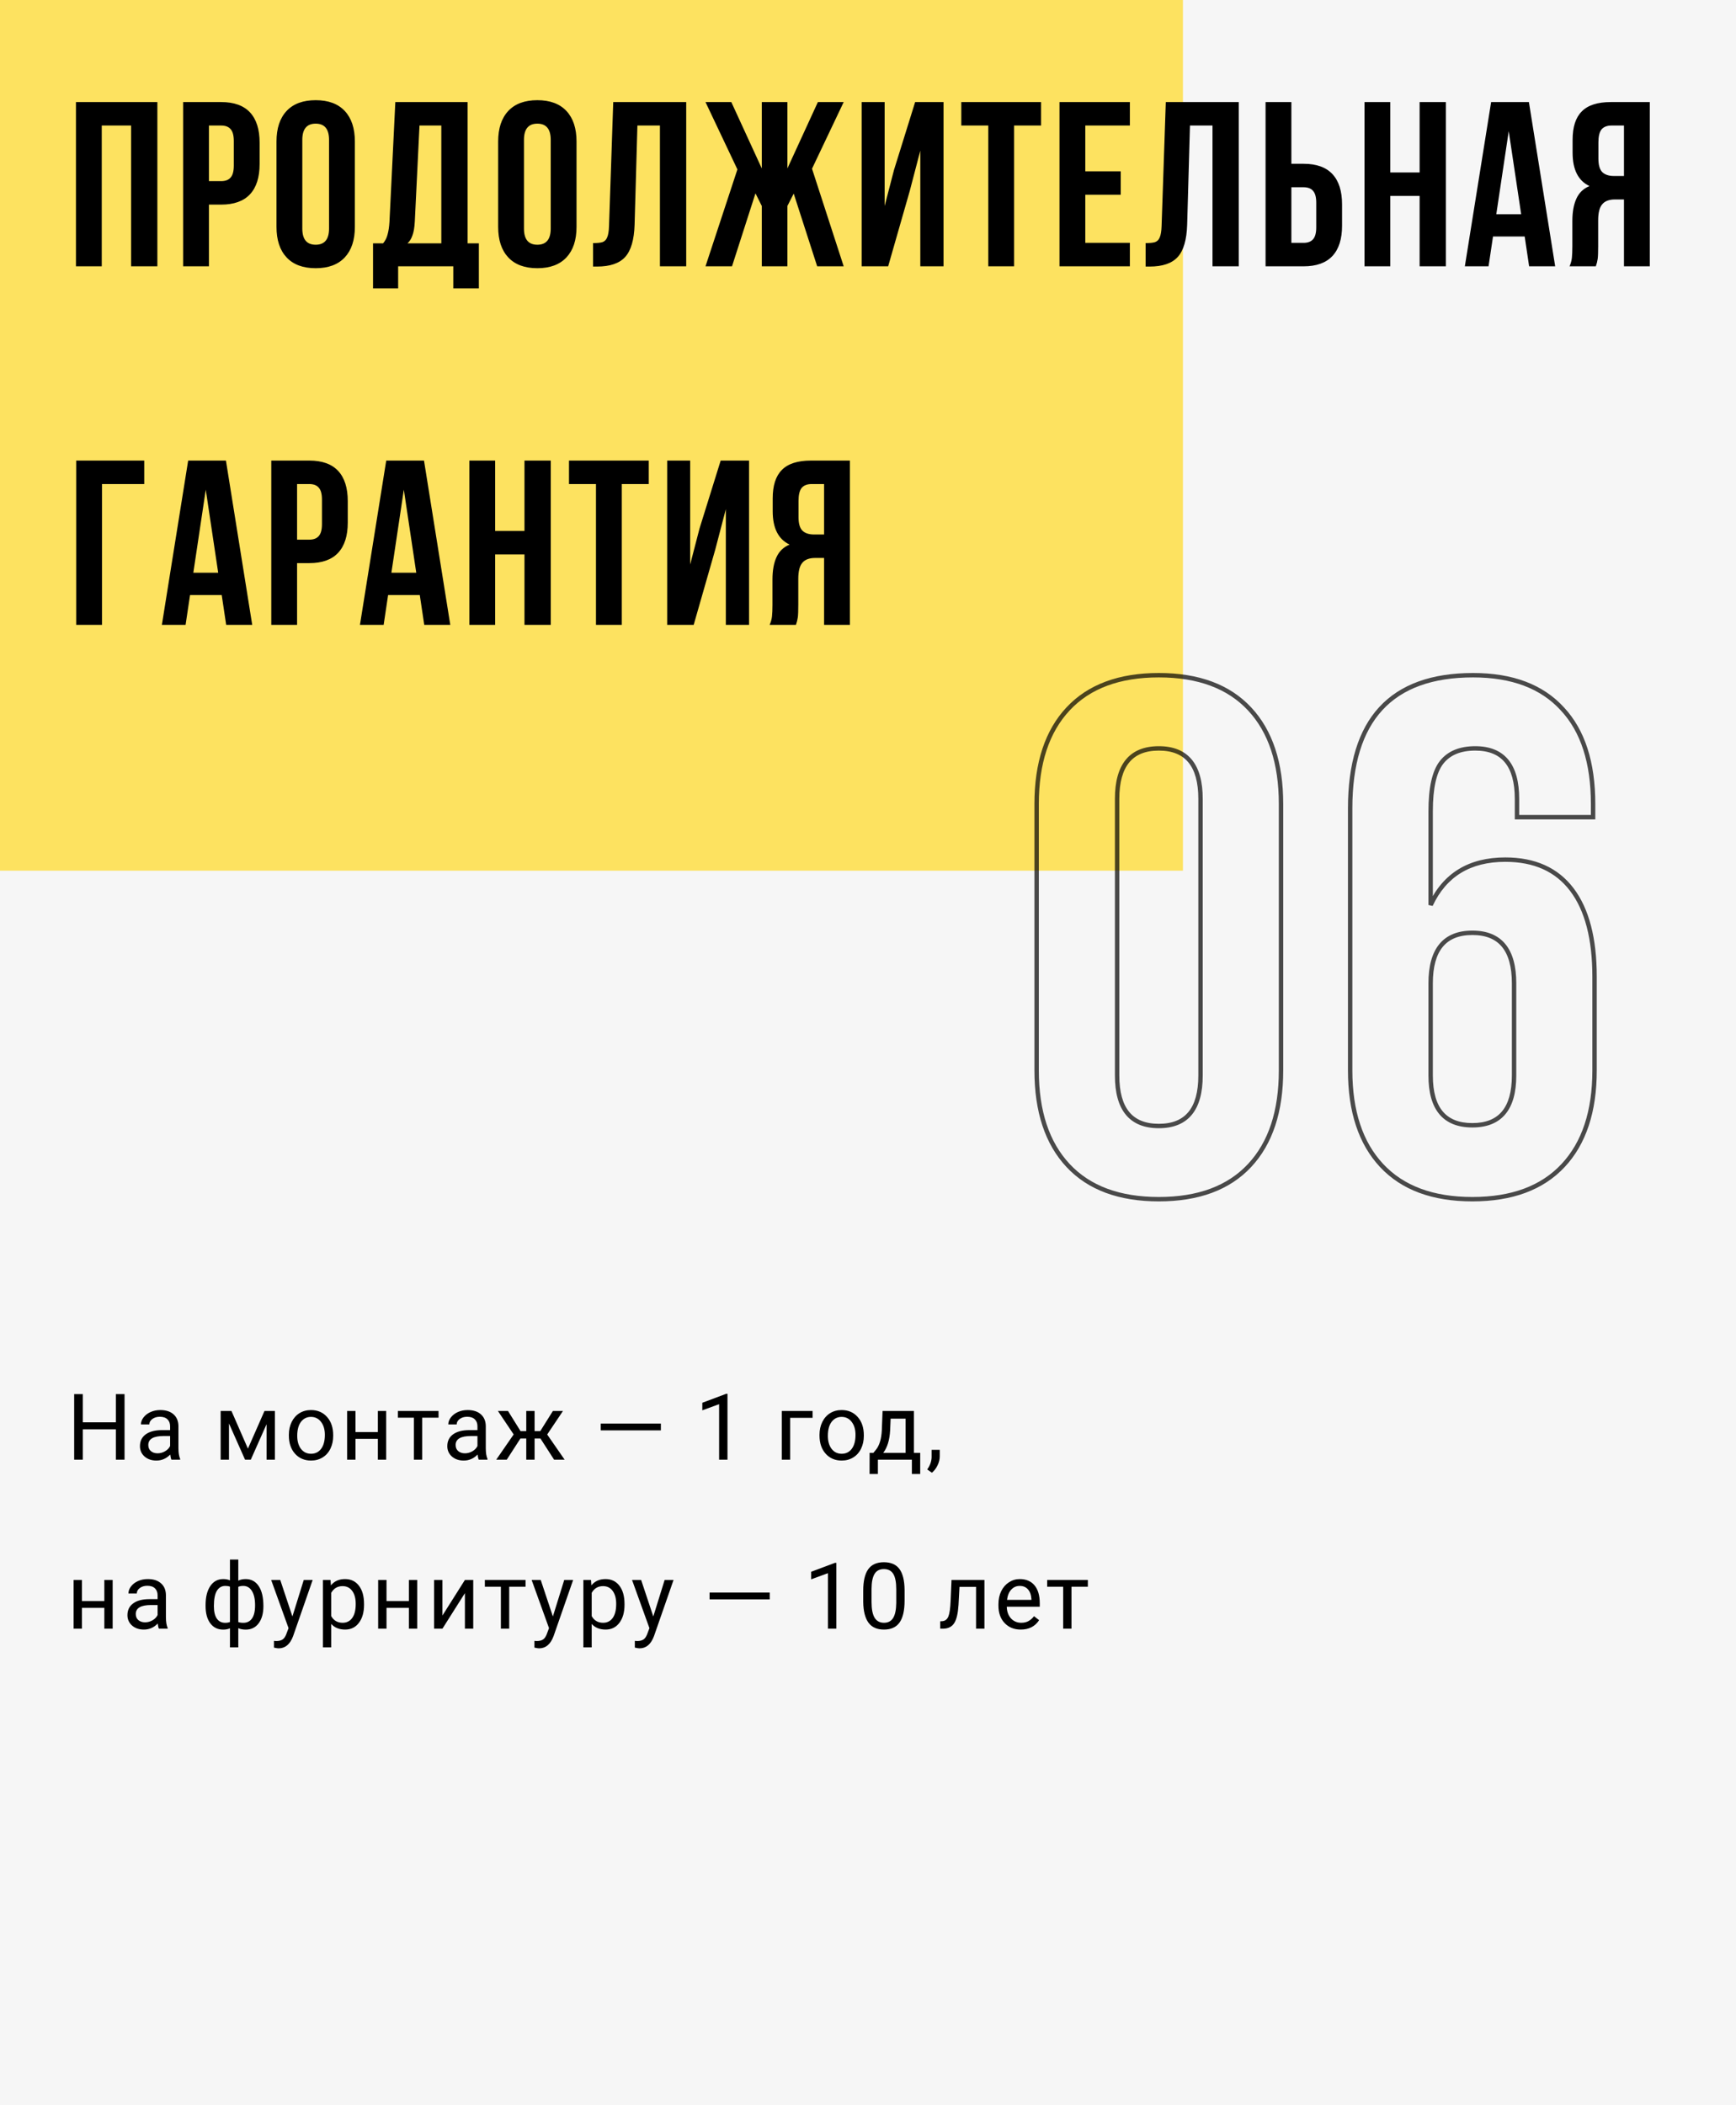
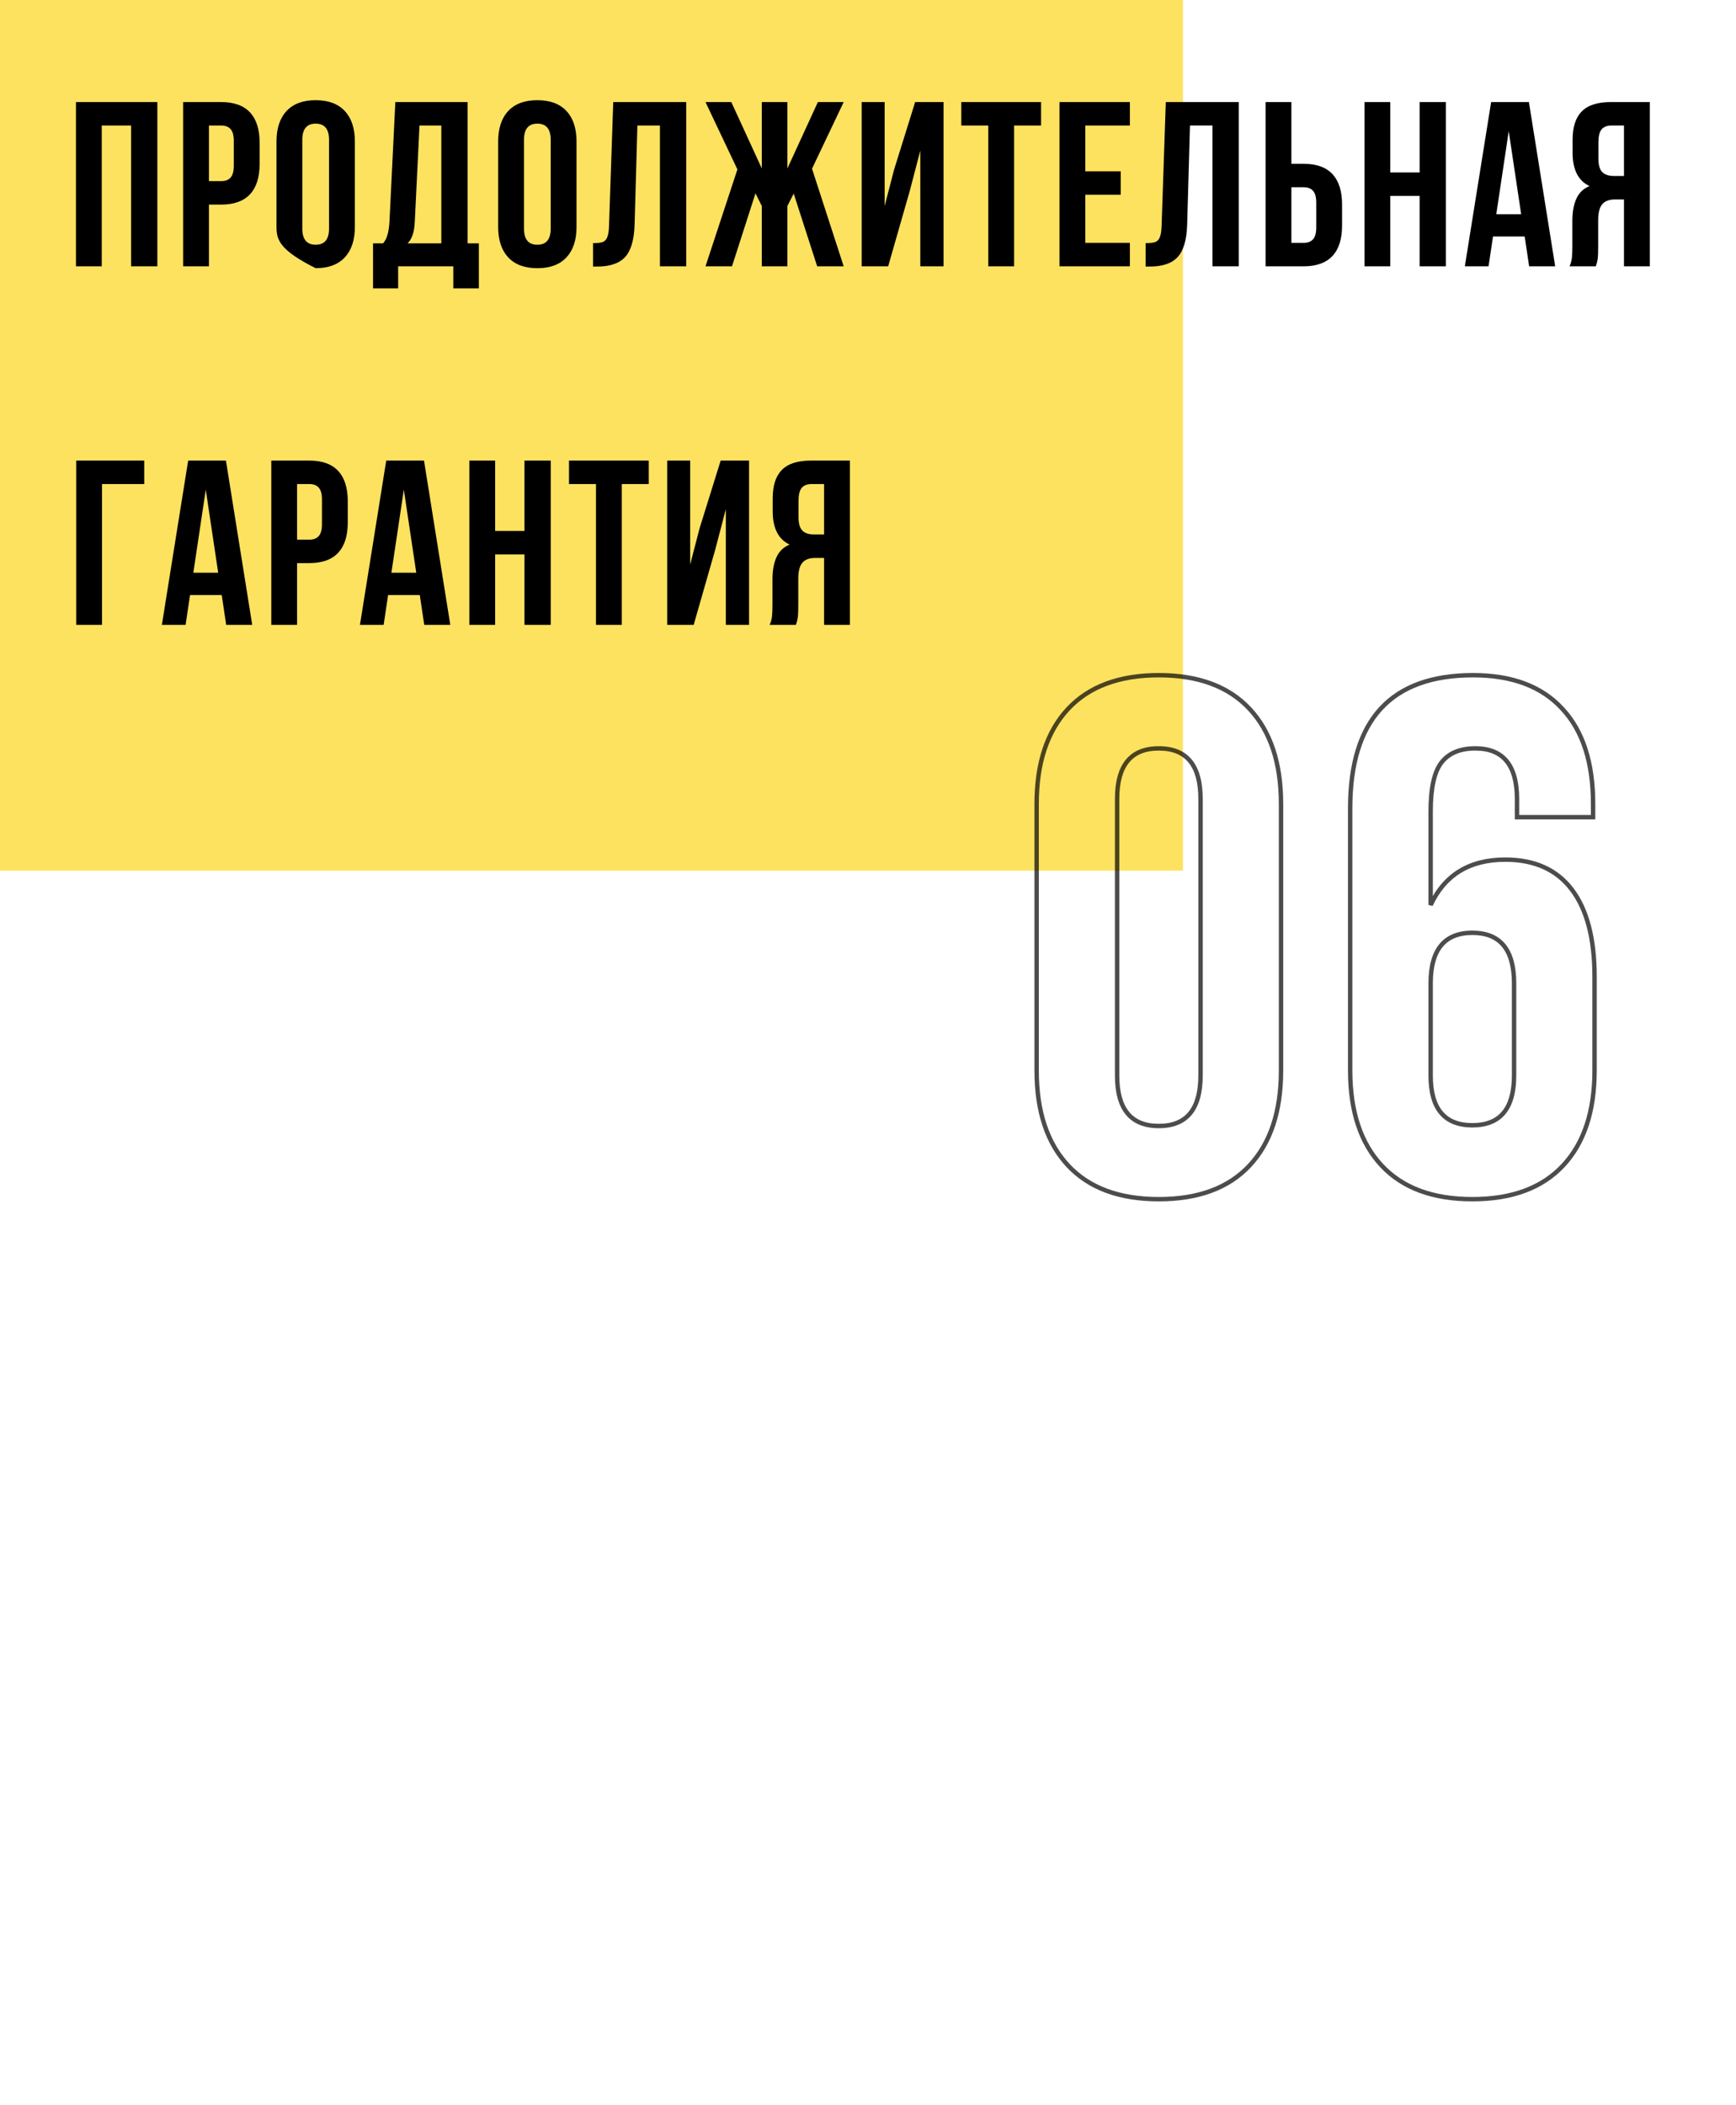
<svg xmlns="http://www.w3.org/2000/svg" width="339" height="411" viewBox="0 0 339 411" fill="none">
-   <rect width="339" height="411" fill="#F6F6F6" />
-   <path d="M24.32 285H22.624V279.085H16.173V285H14.485V272.203H16.173V277.705H22.624V272.203H24.32V285ZM33.474 285C33.38 284.812 33.304 284.479 33.245 283.998C32.489 284.783 31.587 285.176 30.538 285.176C29.601 285.176 28.83 284.912 28.227 284.385C27.629 283.852 27.33 283.178 27.33 282.363C27.33 281.373 27.705 280.605 28.455 280.061C29.211 279.51 30.271 279.234 31.637 279.234H33.219V278.487C33.219 277.919 33.049 277.468 32.709 277.134C32.369 276.794 31.868 276.624 31.206 276.624C30.626 276.624 30.14 276.771 29.747 277.063C29.355 277.356 29.158 277.711 29.158 278.127H27.523C27.523 277.652 27.69 277.195 28.024 276.756C28.364 276.311 28.821 275.959 29.395 275.701C29.976 275.443 30.611 275.314 31.303 275.314C32.398 275.314 33.257 275.59 33.878 276.141C34.499 276.686 34.821 277.438 34.845 278.399V282.776C34.845 283.649 34.956 284.344 35.179 284.859V285H33.474ZM30.775 283.761C31.285 283.761 31.768 283.629 32.225 283.365C32.683 283.102 33.014 282.759 33.219 282.337V280.386H31.944C29.952 280.386 28.956 280.969 28.956 282.135C28.956 282.645 29.126 283.043 29.466 283.33C29.806 283.617 30.242 283.761 30.775 283.761ZM48.414 282.847L51.648 275.49H53.679V285H52.053V278.083L48.976 285H47.851L44.714 277.934V285H43.088V275.49H45.197L48.414 282.847ZM56.407 280.157C56.407 279.226 56.589 278.388 56.952 277.644C57.321 276.899 57.831 276.325 58.481 275.921C59.138 275.517 59.885 275.314 60.722 275.314C62.017 275.314 63.063 275.763 63.86 276.659C64.663 277.556 65.064 278.748 65.064 280.236V280.351C65.064 281.276 64.886 282.108 64.528 282.847C64.177 283.579 63.67 284.15 63.008 284.561C62.351 284.971 61.596 285.176 60.74 285.176C59.451 285.176 58.405 284.728 57.602 283.831C56.806 282.935 56.407 281.748 56.407 280.271V280.157ZM58.042 280.351C58.042 281.405 58.285 282.252 58.771 282.891C59.264 283.529 59.92 283.849 60.74 283.849C61.566 283.849 62.222 283.526 62.709 282.882C63.195 282.231 63.438 281.323 63.438 280.157C63.438 279.114 63.189 278.271 62.691 277.626C62.199 276.976 61.543 276.65 60.722 276.65C59.92 276.65 59.272 276.97 58.78 277.608C58.288 278.247 58.042 279.161 58.042 280.351ZM75.413 285H73.787V280.939H69.419V285H67.784V275.49H69.419V279.612H73.787V275.49H75.413V285ZM85.638 276.809H82.448V285H80.822V276.809H77.693V275.49H85.638V276.809ZM93.491 285C93.397 284.812 93.321 284.479 93.262 283.998C92.507 284.783 91.604 285.176 90.555 285.176C89.618 285.176 88.847 284.912 88.244 284.385C87.646 283.852 87.347 283.178 87.347 282.363C87.347 281.373 87.722 280.605 88.472 280.061C89.228 279.51 90.289 279.234 91.654 279.234H93.236V278.487C93.236 277.919 93.066 277.468 92.726 277.134C92.386 276.794 91.885 276.624 91.223 276.624C90.643 276.624 90.157 276.771 89.764 277.063C89.372 277.356 89.175 277.711 89.175 278.127H87.541C87.541 277.652 87.708 277.195 88.042 276.756C88.382 276.311 88.839 275.959 89.413 275.701C89.993 275.443 90.629 275.314 91.32 275.314C92.416 275.314 93.274 275.59 93.895 276.141C94.516 276.686 94.839 277.438 94.862 278.399V282.776C94.862 283.649 94.973 284.344 95.196 284.859V285H93.491ZM90.793 283.761C91.302 283.761 91.786 283.629 92.243 283.365C92.7 283.102 93.031 282.759 93.236 282.337V280.386H91.962C89.969 280.386 88.973 280.969 88.973 282.135C88.973 282.645 89.143 283.043 89.483 283.33C89.823 283.617 90.26 283.761 90.793 283.761ZM105.536 280.869H104.393V285H102.767V280.869H101.625L98.962 285H96.905L100.306 280.078L97.23 275.49H99.199L101.651 279.428H102.767V275.49H104.393V279.428H105.501L107.97 275.49H109.939L106.854 280.087L110.256 285H108.199L105.536 280.869ZM129.054 279.278H117.312V277.951H129.054V279.278ZM142.061 285H140.426V274.163L137.148 275.367V273.891L141.806 272.142H142.061V285ZM158.68 276.835H154.294V285H152.66V275.49H158.68V276.835ZM160.029 280.157C160.029 279.226 160.21 278.388 160.574 277.644C160.943 276.899 161.453 276.325 162.103 275.921C162.759 275.517 163.506 275.314 164.344 275.314C165.639 275.314 166.685 275.763 167.482 276.659C168.285 277.556 168.686 278.748 168.686 280.236V280.351C168.686 281.276 168.507 282.108 168.15 282.847C167.798 283.579 167.291 284.15 166.629 284.561C165.973 284.971 165.217 285.176 164.362 285.176C163.073 285.176 162.027 284.728 161.224 283.831C160.427 282.935 160.029 281.748 160.029 280.271V280.157ZM161.663 280.351C161.663 281.405 161.907 282.252 162.393 282.891C162.885 283.529 163.541 283.849 164.362 283.849C165.188 283.849 165.844 283.526 166.33 282.882C166.817 282.231 167.06 281.323 167.06 280.157C167.06 279.114 166.811 278.271 166.313 277.626C165.821 276.976 165.164 276.65 164.344 276.65C163.541 276.65 162.894 276.97 162.402 277.608C161.91 278.247 161.663 279.161 161.663 280.351ZM170.553 283.673L171.116 282.979C171.748 282.158 172.109 280.928 172.197 279.287L172.346 275.49H178.472V283.673H179.694V287.795H178.068V285H171.432V287.795H169.806L169.815 283.673H170.553ZM172.478 283.673H176.846V276.993H173.919L173.823 279.261C173.723 281.153 173.275 282.624 172.478 283.673ZM181.983 287.549L181.06 286.916C181.611 286.148 181.898 285.357 181.921 284.543V283.075H183.512V284.35C183.512 284.941 183.366 285.533 183.073 286.125C182.785 286.717 182.422 287.191 181.983 287.549ZM22 318H20.374V313.939H16.006V318H14.371V308.49H16.006V312.612H20.374V308.49H22V318ZM31.03 318C30.936 317.812 30.86 317.479 30.802 316.998C30.046 317.783 29.143 318.176 28.095 318.176C27.157 318.176 26.387 317.912 25.783 317.385C25.186 316.852 24.887 316.178 24.887 315.363C24.887 314.373 25.262 313.605 26.012 313.061C26.767 312.51 27.828 312.234 29.193 312.234H30.775V311.487C30.775 310.919 30.605 310.468 30.266 310.134C29.926 309.794 29.425 309.624 28.763 309.624C28.183 309.624 27.696 309.771 27.304 310.063C26.911 310.356 26.715 310.711 26.715 311.127H25.08C25.08 310.652 25.247 310.195 25.581 309.756C25.921 309.311 26.378 308.959 26.952 308.701C27.532 308.443 28.168 308.314 28.859 308.314C29.955 308.314 30.813 308.59 31.434 309.141C32.056 309.686 32.378 310.438 32.401 311.399V315.776C32.401 316.649 32.513 317.344 32.735 317.859V318H31.03ZM28.332 316.761C28.842 316.761 29.325 316.629 29.782 316.365C30.239 316.102 30.57 315.759 30.775 315.337V313.386H29.501C27.509 313.386 26.513 313.969 26.513 315.135C26.513 315.645 26.683 316.043 27.022 316.33C27.362 316.617 27.799 316.761 28.332 316.761ZM40.143 313.421C40.143 311.833 40.451 310.585 41.066 309.677C41.681 308.769 42.525 308.314 43.597 308.314C44.096 308.314 44.532 308.399 44.907 308.569V304.5H46.533V308.622C46.943 308.417 47.424 308.314 47.974 308.314C49.053 308.314 49.899 308.769 50.514 309.677C51.13 310.585 51.437 311.895 51.437 313.605C51.437 315.006 51.13 316.119 50.514 316.945C49.905 317.771 49.064 318.185 47.992 318.185C47.424 318.185 46.937 318.091 46.533 317.903V321.656H44.907V317.93C44.52 318.1 44.078 318.185 43.58 318.185C42.514 318.185 41.673 317.771 41.057 316.945C40.448 316.119 40.143 314.988 40.143 313.553V313.421ZM49.811 313.421C49.811 312.226 49.606 311.3 49.196 310.644C48.786 309.981 48.221 309.65 47.5 309.65C47.131 309.65 46.809 309.709 46.533 309.826V316.708C46.797 316.808 47.125 316.857 47.517 316.857C48.244 316.857 48.806 316.576 49.205 316.014C49.609 315.451 49.811 314.587 49.811 313.421ZM41.769 313.605C41.769 314.672 41.96 315.48 42.341 316.031C42.722 316.582 43.269 316.857 43.984 316.857C44.324 316.857 44.632 316.805 44.907 316.699V309.8C44.661 309.7 44.359 309.65 44.002 309.65C43.287 309.65 42.736 309.97 42.349 310.608C41.963 311.247 41.769 312.246 41.769 313.605ZM57.101 315.618L59.316 308.49H61.056L57.233 319.468C56.641 321.05 55.701 321.841 54.412 321.841L54.104 321.814L53.498 321.7V320.382L53.937 320.417C54.488 320.417 54.916 320.306 55.221 320.083C55.531 319.86 55.786 319.453 55.985 318.861L56.346 317.895L52.953 308.49H54.728L57.101 315.618ZM71.089 313.351C71.089 314.798 70.758 315.964 70.096 316.849C69.433 317.733 68.537 318.176 67.406 318.176C66.252 318.176 65.344 317.81 64.681 317.077V321.656H63.056V308.49H64.541L64.62 309.545C65.282 308.725 66.202 308.314 67.38 308.314C68.522 308.314 69.425 308.745 70.087 309.606C70.755 310.468 71.089 311.666 71.089 313.201V313.351ZM69.463 313.166C69.463 312.094 69.234 311.247 68.777 310.626C68.32 310.005 67.693 309.694 66.896 309.694C65.912 309.694 65.174 310.131 64.681 311.004V315.548C65.168 316.415 65.912 316.849 66.914 316.849C67.693 316.849 68.311 316.541 68.768 315.926C69.231 315.305 69.463 314.385 69.463 313.166ZM81.472 318H79.846V313.939H75.478V318H73.844V308.49H75.478V312.612H79.846V308.49H81.472V318ZM90.784 308.49H92.41V318H90.784V311.065L86.398 318H84.772V308.49H86.398V315.434L90.784 308.49ZM102.627 309.809H99.436V318H97.81V309.809H94.681V308.49H102.627V309.809ZM107.965 315.618L110.18 308.49H111.921L108.097 319.468C107.506 321.05 106.565 321.841 105.276 321.841L104.968 321.814L104.362 321.7V320.382L104.801 320.417C105.352 320.417 105.78 320.306 106.085 320.083C106.395 319.86 106.65 319.453 106.849 318.861L107.21 317.895L103.817 308.49H105.592L107.965 315.618ZM121.953 313.351C121.953 314.798 121.622 315.964 120.96 316.849C120.297 317.733 119.401 318.176 118.27 318.176C117.116 318.176 116.208 317.81 115.546 317.077V321.656H113.92V308.49H115.405L115.484 309.545C116.146 308.725 117.066 308.314 118.244 308.314C119.386 308.314 120.289 308.745 120.951 309.606C121.619 310.468 121.953 311.666 121.953 313.201V313.351ZM120.327 313.166C120.327 312.094 120.098 311.247 119.641 310.626C119.184 310.005 118.557 309.694 117.76 309.694C116.776 309.694 116.038 310.131 115.546 311.004V315.548C116.032 316.415 116.776 316.849 117.778 316.849C118.557 316.849 119.175 316.541 119.632 315.926C120.095 315.305 120.327 314.385 120.327 313.166ZM127.573 315.618L129.788 308.49H131.528L127.705 319.468C127.113 321.05 126.172 321.841 124.883 321.841L124.576 321.814L123.969 321.7V320.382L124.409 320.417C124.96 320.417 125.387 320.306 125.692 320.083C126.003 319.86 126.257 319.453 126.457 318.861L126.817 317.895L123.424 308.49H125.2L127.573 315.618ZM150.309 312.278H138.567V310.951H150.309V312.278ZM163.316 318H161.681V307.163L158.403 308.367V306.891L163.061 305.142H163.316V318ZM176.644 312.542C176.644 314.446 176.319 315.861 175.668 316.787C175.018 317.713 174.001 318.176 172.619 318.176C171.253 318.176 170.243 317.725 169.586 316.822C168.93 315.914 168.59 314.561 168.567 312.762V310.591C168.567 308.71 168.892 307.312 169.542 306.398C170.193 305.484 171.212 305.027 172.601 305.027C173.978 305.027 174.992 305.47 175.642 306.354C176.292 307.233 176.626 308.593 176.644 310.433V312.542ZM175.018 310.318C175.018 308.941 174.825 307.939 174.438 307.312C174.051 306.68 173.439 306.363 172.601 306.363C171.769 306.363 171.162 306.677 170.782 307.304C170.401 307.931 170.204 308.895 170.193 310.195V312.797C170.193 314.18 170.392 315.202 170.79 315.864C171.195 316.521 171.804 316.849 172.619 316.849C173.421 316.849 174.016 316.538 174.403 315.917C174.795 315.296 175 314.317 175.018 312.981V310.318ZM192.235 308.49V318H190.6V309.835H187.366L187.172 313.395C187.067 315.029 186.791 316.198 186.346 316.901C185.907 317.604 185.206 317.971 184.245 318H183.595V316.567L184.061 316.532C184.588 316.474 184.966 316.169 185.195 315.618C185.423 315.067 185.57 314.048 185.634 312.56L185.81 308.49H192.235ZM199.331 318.176C198.042 318.176 196.993 317.754 196.185 316.91C195.376 316.061 194.972 314.927 194.972 313.509V313.21C194.972 312.267 195.151 311.426 195.508 310.688C195.871 309.943 196.375 309.363 197.02 308.947C197.67 308.525 198.373 308.314 199.129 308.314C200.365 308.314 201.326 308.722 202.012 309.536C202.697 310.351 203.04 311.517 203.04 313.034V313.711H196.598C196.621 314.648 196.894 315.407 197.415 315.987C197.943 316.562 198.611 316.849 199.419 316.849C199.993 316.849 200.48 316.731 200.878 316.497C201.277 316.263 201.625 315.952 201.924 315.565L202.917 316.339C202.12 317.563 200.925 318.176 199.331 318.176ZM199.129 309.65C198.473 309.65 197.922 309.891 197.477 310.371C197.031 310.846 196.756 311.514 196.651 312.375H201.414V312.252C201.367 311.426 201.145 310.787 200.746 310.336C200.348 309.879 199.809 309.65 199.129 309.65ZM212.431 309.809H209.24V318H207.614V309.809H204.486V308.49H212.431V309.809Z" fill="black" />
  <rect width="231" height="170" fill="#FDE260" />
-   <path d="M14.833 52V19.928H30.731V52H25.6V24.51H19.872V52H14.833ZM43.182 19.928C45.687 19.928 47.565 20.6 48.818 21.944C50.07 23.288 50.696 25.258 50.696 27.855V32.024C50.696 34.62 50.07 36.59 48.818 37.934C47.565 39.278 45.687 39.95 43.182 39.95H40.8V52H35.76V19.928H43.182ZM40.8 35.368H43.182C44.007 35.368 44.618 35.139 45.015 34.681C45.443 34.223 45.656 33.444 45.656 32.344V27.534C45.656 26.434 45.443 25.655 45.015 25.197C44.618 24.739 44.007 24.51 43.182 24.51H40.8V35.368ZM53.993 27.625C53.993 25.06 54.65 23.074 55.963 21.669C57.276 20.264 59.17 19.562 61.644 19.562C64.118 19.562 66.012 20.264 67.326 21.669C68.639 23.074 69.296 25.06 69.296 27.625V44.303C69.296 46.868 68.639 48.854 67.326 50.259C66.012 51.664 64.118 52.367 61.644 52.367C59.17 52.367 57.276 51.664 55.963 50.259C54.65 48.854 53.993 46.868 53.993 44.303V27.625ZM59.033 44.623C59.033 46.731 59.903 47.785 61.644 47.785C63.385 47.785 64.256 46.731 64.256 44.623V27.305C64.256 25.197 63.385 24.143 61.644 24.143C59.903 24.143 59.033 25.197 59.033 27.305V44.623ZM88.515 52H77.748V56.307H72.846V47.51H74.816C75.244 46.991 75.534 46.41 75.687 45.769C75.87 45.127 75.992 44.318 76.053 43.341L77.198 19.928H91.31V47.51H93.509V56.307H88.515V52ZM81.001 43.249C80.94 44.41 80.787 45.311 80.543 45.952C80.329 46.594 80.009 47.113 79.581 47.51H86.179V24.51H81.918L81.001 43.249ZM97.279 27.625C97.279 25.06 97.936 23.074 99.249 21.669C100.563 20.264 102.457 19.562 104.931 19.562C107.405 19.562 109.299 20.264 110.612 21.669C111.925 23.074 112.582 25.06 112.582 27.625V44.303C112.582 46.868 111.925 48.854 110.612 50.259C109.299 51.664 107.405 52.367 104.931 52.367C102.457 52.367 100.563 51.664 99.249 50.259C97.936 48.854 97.279 46.868 97.279 44.303V27.625ZM102.319 44.623C102.319 46.731 103.19 47.785 104.931 47.785C106.672 47.785 107.542 46.731 107.542 44.623V27.305C107.542 25.197 106.672 24.143 104.931 24.143C103.19 24.143 102.319 25.197 102.319 27.305V44.623ZM115.811 47.464C116.636 47.464 117.247 47.403 117.644 47.281C118.072 47.128 118.377 46.823 118.56 46.364C118.774 45.876 118.896 45.143 118.927 44.165L119.752 19.928H134.001V52H128.869V24.51H124.471L123.921 43.89C123.829 46.823 123.219 48.915 122.088 50.167C120.958 51.42 119.126 52.046 116.59 52.046H115.811V47.464ZM159.713 19.928H164.753L158.568 32.94L164.753 52H159.576L154.994 37.797L153.757 40.225V52H148.763V40.225L147.526 37.751L142.944 52H137.767L143.998 33.078L137.767 19.928H142.807L148.763 32.894V19.928H153.757V32.894L159.713 19.928ZM168.259 52V19.928H172.749V40.225L174.581 33.169L178.705 19.928H184.249V52H179.713V29.412L177.651 37.293L173.436 52H168.259ZM203.298 19.928V24.51H198.029V52H192.989V24.51H187.72V19.928H203.298ZM218.85 33.444V38.026H211.932V47.418H220.637V52H206.892V19.928H220.637V24.51H211.932V33.444H218.85ZM223.714 47.464C224.539 47.464 225.15 47.403 225.547 47.281C225.974 47.128 226.28 46.823 226.463 46.364C226.677 45.876 226.799 45.143 226.83 44.165L227.654 19.928H241.903V52H236.772V24.51H232.373L231.824 43.89C231.732 46.823 231.121 48.915 229.991 50.167C228.861 51.42 227.028 52.046 224.493 52.046H223.714V47.464ZM247.135 19.928H252.175V31.978H254.558C257.062 31.978 258.941 32.65 260.193 33.994C261.446 35.338 262.072 37.308 262.072 39.904V44.074C262.072 46.67 261.446 48.64 260.193 49.984C258.941 51.328 257.062 52 254.558 52H247.135V19.928ZM254.558 47.418C255.382 47.418 255.993 47.189 256.39 46.731C256.818 46.273 257.032 45.494 257.032 44.394V39.584C257.032 38.484 256.818 37.705 256.39 37.247C255.993 36.789 255.382 36.56 254.558 36.56H252.175V47.418H254.558ZM266.452 52V19.928H271.492V33.673H277.219V19.928H282.35V52H277.219V38.255H271.492V52H266.452ZM298.604 52L297.734 46.181H291.549L290.678 52H286.05L291.182 19.928H298.559L303.69 52H298.604ZM297.047 41.829L294.618 25.609L292.19 41.829H297.047ZM306.495 52C306.74 51.45 306.892 50.9 306.953 50.351C307.014 49.77 307.045 49.022 307.045 48.106V43.157C307.045 41.386 307.305 39.935 307.824 38.805C308.343 37.644 309.198 36.819 310.39 36.331C308.19 35.292 307.091 33.123 307.091 29.825V27.305C307.091 24.8 307.686 22.952 308.878 21.761C310.069 20.539 311.963 19.928 314.559 19.928H322.165V52H317.125V38.942H315.384C314.223 38.942 313.383 39.263 312.864 39.904C312.345 40.515 312.085 41.554 312.085 43.02V48.06C312.085 49.251 312.054 50.076 311.993 50.534C311.932 50.992 311.81 51.481 311.627 52H306.495ZM314.696 24.51C313.811 24.51 313.154 24.77 312.726 25.289C312.329 25.808 312.131 26.648 312.131 27.809V30.97C312.131 32.192 312.375 33.062 312.864 33.582C313.383 34.101 314.147 34.361 315.155 34.361H317.125V24.51H314.696ZM14.879 89.928H28.165V94.51H19.918V122H14.879V89.928ZM44.166 122L43.296 116.181H37.111L36.24 122H31.612L36.744 89.928H44.12L49.252 122H44.166ZM42.608 111.829L40.18 95.609L37.752 111.829H42.608ZM60.396 89.928C62.901 89.928 64.779 90.6 66.031 91.944C67.284 93.288 67.91 95.258 67.91 97.855V102.024C67.91 104.62 67.284 106.59 66.031 107.934C64.779 109.278 62.901 109.95 60.396 109.95H58.013V122H52.974V89.928H60.396ZM58.013 105.368H60.396C61.221 105.368 61.831 105.139 62.228 104.681C62.656 104.223 62.87 103.444 62.87 102.345V97.534C62.87 96.434 62.656 95.655 62.228 95.197C61.831 94.739 61.221 94.51 60.396 94.51H58.013V105.368ZM82.844 122L81.974 116.181H75.788L74.918 122H70.29L75.422 89.928H82.798L87.93 122H82.844ZM81.286 111.829L78.858 95.609L76.43 111.829H81.286ZM91.651 122V89.928H96.691V103.673H102.418V89.928H107.55V122H102.418V108.255H96.691V122H91.651ZM126.69 89.928V94.51H121.421V122H116.381V94.51H111.112V89.928H126.69ZM130.284 122V89.928H134.774V110.225L136.607 103.169L140.731 89.928H146.274V122H141.739V99.412L139.677 107.293L135.462 122H130.284ZM150.295 122C150.54 121.45 150.692 120.9 150.753 120.351C150.814 119.77 150.845 119.022 150.845 118.106V113.157C150.845 111.386 151.105 109.935 151.624 108.805C152.143 107.644 152.998 106.819 154.19 106.331C151.99 105.292 150.891 103.123 150.891 99.825V97.305C150.891 94.8 151.486 92.952 152.678 91.761C153.869 90.539 155.763 89.928 158.359 89.928H165.965V122H160.925V108.942H159.184C158.023 108.942 157.183 109.263 156.664 109.904C156.144 110.515 155.885 111.554 155.885 113.02V118.06C155.885 119.251 155.854 120.076 155.793 120.534C155.732 120.992 155.61 121.481 155.427 122H150.295ZM158.496 94.51C157.611 94.51 156.954 94.769 156.526 95.289C156.129 95.808 155.931 96.648 155.931 97.809V100.97C155.931 102.192 156.175 103.062 156.664 103.582C157.183 104.101 157.947 104.36 158.955 104.36H160.925V94.51H158.496Z" fill="black" />
+   <path d="M14.833 52V19.928H30.731V52H25.6V24.51H19.872V52H14.833ZM43.182 19.928C45.687 19.928 47.565 20.6 48.818 21.944C50.07 23.288 50.696 25.258 50.696 27.855V32.024C50.696 34.62 50.07 36.59 48.818 37.934C47.565 39.278 45.687 39.95 43.182 39.95H40.8V52H35.76V19.928H43.182ZM40.8 35.368H43.182C44.007 35.368 44.618 35.139 45.015 34.681C45.443 34.223 45.656 33.444 45.656 32.344V27.534C45.656 26.434 45.443 25.655 45.015 25.197C44.618 24.739 44.007 24.51 43.182 24.51H40.8V35.368ZM53.993 27.625C53.993 25.06 54.65 23.074 55.963 21.669C57.276 20.264 59.17 19.562 61.644 19.562C64.118 19.562 66.012 20.264 67.326 21.669C68.639 23.074 69.296 25.06 69.296 27.625V44.303C69.296 46.868 68.639 48.854 67.326 50.259C66.012 51.664 64.118 52.367 61.644 52.367C54.65 48.854 53.993 46.868 53.993 44.303V27.625ZM59.033 44.623C59.033 46.731 59.903 47.785 61.644 47.785C63.385 47.785 64.256 46.731 64.256 44.623V27.305C64.256 25.197 63.385 24.143 61.644 24.143C59.903 24.143 59.033 25.197 59.033 27.305V44.623ZM88.515 52H77.748V56.307H72.846V47.51H74.816C75.244 46.991 75.534 46.41 75.687 45.769C75.87 45.127 75.992 44.318 76.053 43.341L77.198 19.928H91.31V47.51H93.509V56.307H88.515V52ZM81.001 43.249C80.94 44.41 80.787 45.311 80.543 45.952C80.329 46.594 80.009 47.113 79.581 47.51H86.179V24.51H81.918L81.001 43.249ZM97.279 27.625C97.279 25.06 97.936 23.074 99.249 21.669C100.563 20.264 102.457 19.562 104.931 19.562C107.405 19.562 109.299 20.264 110.612 21.669C111.925 23.074 112.582 25.06 112.582 27.625V44.303C112.582 46.868 111.925 48.854 110.612 50.259C109.299 51.664 107.405 52.367 104.931 52.367C102.457 52.367 100.563 51.664 99.249 50.259C97.936 48.854 97.279 46.868 97.279 44.303V27.625ZM102.319 44.623C102.319 46.731 103.19 47.785 104.931 47.785C106.672 47.785 107.542 46.731 107.542 44.623V27.305C107.542 25.197 106.672 24.143 104.931 24.143C103.19 24.143 102.319 25.197 102.319 27.305V44.623ZM115.811 47.464C116.636 47.464 117.247 47.403 117.644 47.281C118.072 47.128 118.377 46.823 118.56 46.364C118.774 45.876 118.896 45.143 118.927 44.165L119.752 19.928H134.001V52H128.869V24.51H124.471L123.921 43.89C123.829 46.823 123.219 48.915 122.088 50.167C120.958 51.42 119.126 52.046 116.59 52.046H115.811V47.464ZM159.713 19.928H164.753L158.568 32.94L164.753 52H159.576L154.994 37.797L153.757 40.225V52H148.763V40.225L147.526 37.751L142.944 52H137.767L143.998 33.078L137.767 19.928H142.807L148.763 32.894V19.928H153.757V32.894L159.713 19.928ZM168.259 52V19.928H172.749V40.225L174.581 33.169L178.705 19.928H184.249V52H179.713V29.412L177.651 37.293L173.436 52H168.259ZM203.298 19.928V24.51H198.029V52H192.989V24.51H187.72V19.928H203.298ZM218.85 33.444V38.026H211.932V47.418H220.637V52H206.892V19.928H220.637V24.51H211.932V33.444H218.85ZM223.714 47.464C224.539 47.464 225.15 47.403 225.547 47.281C225.974 47.128 226.28 46.823 226.463 46.364C226.677 45.876 226.799 45.143 226.83 44.165L227.654 19.928H241.903V52H236.772V24.51H232.373L231.824 43.89C231.732 46.823 231.121 48.915 229.991 50.167C228.861 51.42 227.028 52.046 224.493 52.046H223.714V47.464ZM247.135 19.928H252.175V31.978H254.558C257.062 31.978 258.941 32.65 260.193 33.994C261.446 35.338 262.072 37.308 262.072 39.904V44.074C262.072 46.67 261.446 48.64 260.193 49.984C258.941 51.328 257.062 52 254.558 52H247.135V19.928ZM254.558 47.418C255.382 47.418 255.993 47.189 256.39 46.731C256.818 46.273 257.032 45.494 257.032 44.394V39.584C257.032 38.484 256.818 37.705 256.39 37.247C255.993 36.789 255.382 36.56 254.558 36.56H252.175V47.418H254.558ZM266.452 52V19.928H271.492V33.673H277.219V19.928H282.35V52H277.219V38.255H271.492V52H266.452ZM298.604 52L297.734 46.181H291.549L290.678 52H286.05L291.182 19.928H298.559L303.69 52H298.604ZM297.047 41.829L294.618 25.609L292.19 41.829H297.047ZM306.495 52C306.74 51.45 306.892 50.9 306.953 50.351C307.014 49.77 307.045 49.022 307.045 48.106V43.157C307.045 41.386 307.305 39.935 307.824 38.805C308.343 37.644 309.198 36.819 310.39 36.331C308.19 35.292 307.091 33.123 307.091 29.825V27.305C307.091 24.8 307.686 22.952 308.878 21.761C310.069 20.539 311.963 19.928 314.559 19.928H322.165V52H317.125V38.942H315.384C314.223 38.942 313.383 39.263 312.864 39.904C312.345 40.515 312.085 41.554 312.085 43.02V48.06C312.085 49.251 312.054 50.076 311.993 50.534C311.932 50.992 311.81 51.481 311.627 52H306.495ZM314.696 24.51C313.811 24.51 313.154 24.77 312.726 25.289C312.329 25.808 312.131 26.648 312.131 27.809V30.97C312.131 32.192 312.375 33.062 312.864 33.582C313.383 34.101 314.147 34.361 315.155 34.361H317.125V24.51H314.696ZM14.879 89.928H28.165V94.51H19.918V122H14.879V89.928ZM44.166 122L43.296 116.181H37.111L36.24 122H31.612L36.744 89.928H44.12L49.252 122H44.166ZM42.608 111.829L40.18 95.609L37.752 111.829H42.608ZM60.396 89.928C62.901 89.928 64.779 90.6 66.031 91.944C67.284 93.288 67.91 95.258 67.91 97.855V102.024C67.91 104.62 67.284 106.59 66.031 107.934C64.779 109.278 62.901 109.95 60.396 109.95H58.013V122H52.974V89.928H60.396ZM58.013 105.368H60.396C61.221 105.368 61.831 105.139 62.228 104.681C62.656 104.223 62.87 103.444 62.87 102.345V97.534C62.87 96.434 62.656 95.655 62.228 95.197C61.831 94.739 61.221 94.51 60.396 94.51H58.013V105.368ZM82.844 122L81.974 116.181H75.788L74.918 122H70.29L75.422 89.928H82.798L87.93 122H82.844ZM81.286 111.829L78.858 95.609L76.43 111.829H81.286ZM91.651 122V89.928H96.691V103.673H102.418V89.928H107.55V122H102.418V108.255H96.691V122H91.651ZM126.69 89.928V94.51H121.421V122H116.381V94.51H111.112V89.928H126.69ZM130.284 122V89.928H134.774V110.225L136.607 103.169L140.731 89.928H146.274V122H141.739V99.412L139.677 107.293L135.462 122H130.284ZM150.295 122C150.54 121.45 150.692 120.9 150.753 120.351C150.814 119.77 150.845 119.022 150.845 118.106V113.157C150.845 111.386 151.105 109.935 151.624 108.805C152.143 107.644 152.998 106.819 154.19 106.331C151.99 105.292 150.891 103.123 150.891 99.825V97.305C150.891 94.8 151.486 92.952 152.678 91.761C153.869 90.539 155.763 89.928 158.359 89.928H165.965V122H160.925V108.942H159.184C158.023 108.942 157.183 109.263 156.664 109.904C156.144 110.515 155.885 111.554 155.885 113.02V118.06C155.885 119.251 155.854 120.076 155.793 120.534C155.732 120.992 155.61 121.481 155.427 122H150.295ZM158.496 94.51C157.611 94.51 156.954 94.769 156.526 95.289C156.129 95.808 155.931 96.648 155.931 97.809V100.97C155.931 102.192 156.175 103.062 156.664 103.582C157.183 104.101 157.947 104.36 158.955 104.36H160.925V94.51H158.496Z" fill="black" />
  <path d="M208.574 138.408L208.26 138.115L208.574 138.408ZM244.01 138.408L244.324 138.115L244.01 138.408ZM244.01 227.57L244.324 227.864L244.01 227.57ZM208.574 227.57L208.26 227.864L208.574 227.57ZM202.86 156.984C202.86 149.054 204.888 142.981 208.888 138.702L208.26 138.115C204.067 142.6 202 148.91 202 156.984H202.86ZM208.888 138.702C212.881 134.43 218.659 132.266 226.292 132.266V131.405C218.493 131.405 212.459 133.623 208.26 138.115L208.888 138.702ZM226.292 132.266C233.925 132.266 239.703 134.43 243.696 138.702L244.324 138.115C240.125 133.623 234.091 131.405 226.292 131.405V132.266ZM243.696 138.702C247.695 142.981 249.724 149.054 249.724 156.984H250.584C250.584 148.91 248.517 142.6 244.324 138.115L243.696 138.702ZM249.724 156.984V208.995H250.584V156.984H249.724ZM249.724 208.995C249.724 216.925 247.695 222.998 243.696 227.277L244.324 227.864C248.517 223.379 250.584 217.068 250.584 208.995H249.724ZM243.696 227.277C239.703 231.548 233.925 233.713 226.292 233.713V234.573C234.091 234.573 240.125 232.356 244.324 227.864L243.696 227.277ZM226.292 233.713C218.659 233.713 212.881 231.548 208.888 227.277L208.26 227.864C212.459 232.356 218.493 234.573 226.292 234.573V233.713ZM208.888 227.277C204.888 222.998 202.86 216.925 202.86 208.995H202C202 217.068 204.067 223.379 208.26 227.864L208.888 227.277ZM202.86 208.995V156.984H202V208.995H202.86ZM217.717 209.995C217.717 213.33 218.404 215.911 219.852 217.663C221.312 219.431 223.487 220.284 226.292 220.284V219.424C223.667 219.424 221.769 218.634 220.515 217.116C219.248 215.582 218.577 213.233 218.577 209.995H217.717ZM226.292 220.284C229.097 220.284 231.271 219.431 232.732 217.663C234.179 215.911 234.866 213.33 234.866 209.995H234.006C234.006 213.233 233.336 215.582 232.069 217.116C230.814 218.634 228.916 219.424 226.292 219.424V220.284ZM234.866 209.995V155.984H234.006V209.995H234.866ZM234.866 155.984C234.866 152.649 234.179 150.068 232.732 148.315C231.271 146.547 229.097 145.694 226.292 145.694V146.554C228.916 146.554 230.814 147.345 232.069 148.863C233.336 150.397 234.006 152.746 234.006 155.984H234.866ZM226.292 145.694C223.487 145.694 221.312 146.547 219.852 148.315C218.404 150.068 217.717 152.649 217.717 155.984H218.577C218.577 152.746 219.248 150.397 220.515 148.863C221.769 147.345 223.667 146.554 226.292 146.554V145.694ZM217.717 155.984V209.995H218.577V155.984H217.717ZM305.092 138.408L304.775 138.698L304.778 138.702L305.092 138.408ZM311.093 159.556V159.986H311.523V159.556H311.093ZM296.233 159.556H295.803V159.986H296.233V159.556ZM279.372 176.702H278.942L279.762 176.884L279.372 176.702ZM306.95 173.702L307.293 173.442L306.95 173.702ZM305.235 227.57L304.921 227.277L305.235 227.57ZM269.799 227.57L270.113 227.277L269.799 227.57ZM264.085 157.841C264.085 149.231 266.072 142.853 269.972 138.629C273.865 134.411 279.734 132.266 287.66 132.266V131.405C279.583 131.405 273.448 133.595 269.34 138.045C265.238 142.489 263.225 149.114 263.225 157.841H264.085ZM287.66 132.266C295.196 132.266 300.877 134.429 304.775 138.698L305.41 138.118C301.306 133.623 295.365 131.405 287.66 131.405V132.266ZM304.778 138.702C308.68 142.883 310.663 148.954 310.663 156.984H311.523C311.523 148.82 309.506 142.507 305.406 138.115L304.778 138.702ZM310.663 156.984V159.556H311.523V156.984H310.663ZM311.093 159.126H296.233V159.986H311.093V159.126ZM296.663 159.556V155.984H295.803V159.556H296.663ZM296.663 155.984C296.663 152.649 295.976 150.068 294.528 148.315C293.068 146.547 290.894 145.694 288.088 145.694V146.554C290.713 146.554 292.611 147.345 293.865 148.863C295.133 150.397 295.803 152.746 295.803 155.984H296.663ZM288.088 145.694C285.044 145.694 282.711 146.632 281.178 148.573L281.853 149.106C283.178 147.427 285.227 146.554 288.088 146.554V145.694ZM281.178 148.573C279.654 150.504 278.942 153.824 278.942 158.413H279.802C279.802 153.857 280.52 150.794 281.853 149.106L281.178 148.573ZM278.942 158.413V176.702H279.802V158.413H278.942ZM279.762 176.884C281.113 173.997 282.965 171.852 285.311 170.425C287.659 168.998 290.531 168.273 293.947 168.273V167.413C290.409 167.413 287.374 168.165 284.864 169.691C282.353 171.217 280.395 173.502 278.983 176.52L279.762 176.884ZM293.947 168.273C299.553 168.273 303.749 170.182 306.607 173.961L307.293 173.442C304.244 169.41 299.772 167.413 293.947 167.413V168.273ZM306.607 173.961C309.481 177.762 310.949 183.323 310.949 190.705H311.809C311.809 183.227 310.325 177.452 307.293 173.442L306.607 173.961ZM310.949 190.705V208.995H311.809V190.705H310.949ZM310.949 208.995C310.949 216.925 308.92 222.998 304.921 227.277L305.549 227.864C309.742 223.379 311.809 217.068 311.809 208.995H310.949ZM304.921 227.277C300.928 231.548 295.15 233.713 287.517 233.713V234.573C295.316 234.573 301.35 232.356 305.549 227.864L304.921 227.277ZM287.517 233.713C279.884 233.713 274.106 231.548 270.113 227.277L269.485 227.864C273.684 232.356 279.718 234.573 287.517 234.573V233.713ZM270.113 227.277C266.113 222.998 264.085 216.925 264.085 208.995H263.225C263.225 217.068 265.292 223.379 269.485 227.864L270.113 227.277ZM264.085 208.995V157.841H263.225V208.995H264.085ZM287.517 181.702C284.712 181.702 282.538 182.555 281.077 184.323C279.629 186.075 278.942 188.656 278.942 191.991H279.802C279.802 188.753 280.473 186.405 281.74 184.871C282.994 183.352 284.892 182.562 287.517 182.562V181.702ZM278.942 191.991V209.995H279.802V191.991H278.942ZM278.942 209.995C278.942 213.283 279.63 215.83 281.079 217.559C282.54 219.302 284.714 220.141 287.517 220.141V219.281C284.89 219.281 282.992 218.502 281.738 217.006C280.472 215.496 279.802 213.184 279.802 209.995H278.942ZM287.517 220.141C290.32 220.141 292.494 219.302 293.955 217.559C295.404 215.83 296.092 213.283 296.092 209.995H295.232C295.232 213.184 294.562 215.496 293.296 217.006C292.042 218.502 290.144 219.281 287.517 219.281V220.141ZM296.092 209.995V191.991H295.232V209.995H296.092ZM296.092 191.991C296.092 188.656 295.404 186.075 293.957 184.323C292.496 182.555 290.322 181.702 287.517 181.702V182.562C290.142 182.562 292.04 183.352 293.294 184.871C294.561 186.405 295.232 188.753 295.232 191.991H296.092Z" fill="black" fill-opacity="0.7" />
</svg>